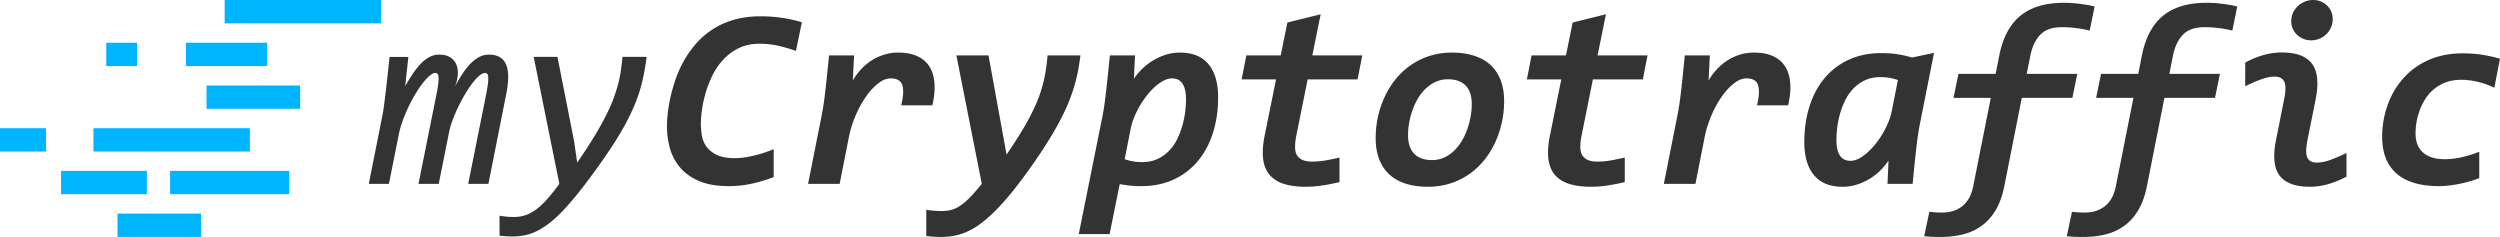
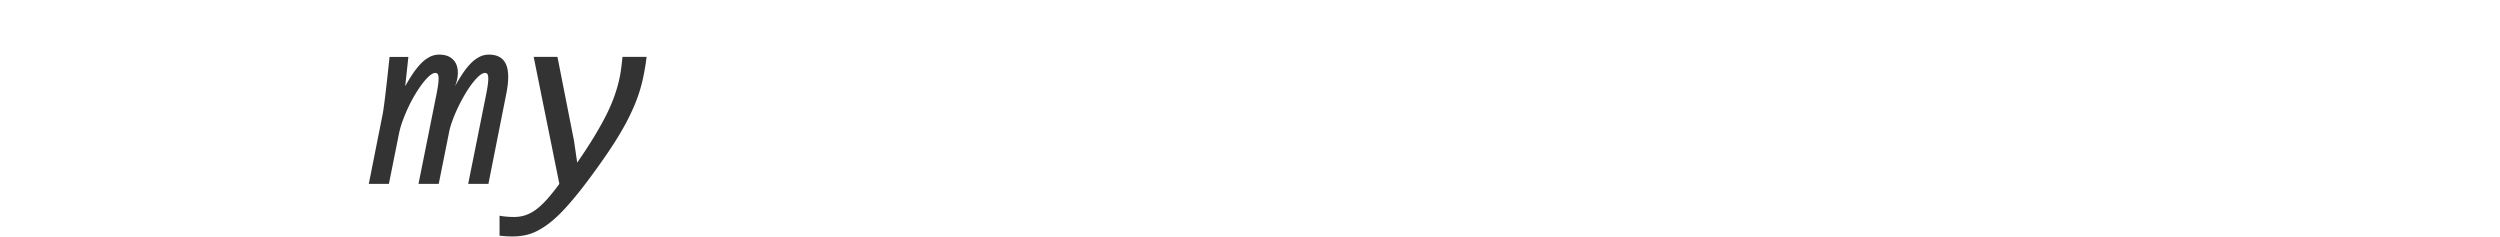
<svg xmlns="http://www.w3.org/2000/svg" width="347.551" height="32.941">
  <path style="text-align:start;line-height:150%;-inkscape-font-specification:Consolas Oblique" d="M65.088 25.559l2.478-12.34c.13-.645.217-1.166.264-1.565.047-.398.061-.709.044-.931-.018-.223-.065-.375-.14-.457a.4.4 0 00-.308-.123c-.235 0-.507.134-.818.404-.31.27-.635.627-.975 1.072-.34.445-.68.958-1.02 1.538-.34.58-.66 1.184-.958 1.81-.299.628-.56 1.249-.782 1.864-.223.615-.381 1.187-.475 1.714l-1.406 7.014H58.18l2.478-12.34c.129-.645.217-1.166.264-1.565.047-.398.061-.709.044-.931-.018-.223-.065-.375-.14-.457a.4.4 0 00-.309-.123c-.234 0-.506.134-.817.404-.31.27-.636.627-.975 1.072-.34.445-.683.958-1.029 1.538-.346.58-.665 1.184-.958 1.81-.293.628-.55 1.249-.773 1.864a11.98 11.98 0 00-.492 1.714l-1.407 7.014h-2.795l1.899-9.545c.047-.223.097-.516.15-.88.052-.363.116-.852.193-1.467.076-.615.167-1.389.272-2.32.106-.932.229-2.077.37-3.437h2.618l-.44 4.078a22.97 22.97 0 011.02-1.687 10.64 10.64 0 011.1-1.398 4.86 4.86 0 011.22-.958 2.877 2.877 0 011.39-.351c.597 0 1.092.117 1.485.351.392.235.68.551.861.95.182.398.26.864.237 1.397-.023.533-.152 1.099-.386 1.696.328-.597.665-1.16 1.01-1.687.346-.528.71-.993 1.09-1.398a4.86 4.86 0 011.222-.958 2.877 2.877 0 011.389-.351c1.171 0 1.96.442 2.364 1.327.404.885.419 2.265.044 4.14L67.9 25.559zM83.95 22.025a101.046 101.046 0 01-2.83 3.876 48.253 48.253 0 01-2.383 2.874c-.732.809-1.418 1.474-2.056 1.996a11.4 11.4 0 01-1.855 1.256 6.774 6.774 0 01-1.775.66 8.788 8.788 0 01-1.81.184c-.306 0-.593-.009-.862-.026-.27-.018-.58-.044-.932-.08v-2.777c.317.059.645.103.985.132.34.03.68.044 1.02.044.562 0 1.092-.082 1.59-.246a5.32 5.32 0 001.494-.8c.498-.37 1.008-.847 1.53-1.433a29.002 29.002 0 001.696-2.126L74.193 7.91h3.305l2.303 11.672.44 3.023a69.563 69.563 0 002.223-3.383 47.704 47.704 0 001.617-2.84c.451-.866.82-1.672 1.107-2.416.287-.744.522-1.453.704-2.127.181-.674.319-1.33.413-1.969.093-.639.17-1.292.228-1.96h3.358a32.405 32.405 0 01-.572 3.296 21.02 21.02 0 01-1.028 3.217 30.188 30.188 0 01-1.714 3.489c-.697 1.23-1.573 2.602-2.628 4.113z" font-size="169.53" font-weight="400" fill="#333" font-family="Montserrat" />
-   <path style="text-align:start;line-height:150%;-inkscape-font-specification:Consolas Bold Oblique" d="M107.557 24.627c-1.102.41-2.157.72-3.165.932a14.89 14.89 0 01-3.058.316c-1.652 0-3.03-.234-4.131-.703-1.102-.469-1.983-1.093-2.645-1.872a7.002 7.002 0 01-1.416-2.663 11.266 11.266 0 01-.421-3.076 18.758 18.758 0 01.43-3.78c.17-.797.399-1.635.686-2.513.287-.88.659-1.744 1.116-2.593.457-.85 1.01-1.661 1.661-2.435A11.11 11.11 0 0198.9 4.192c.873-.591 1.875-1.06 3.006-1.406 1.131-.346 2.411-.518 3.841-.518 1.055 0 2.065.073 3.032.22a18.47 18.47 0 012.698.606l-.826 3.99c-.726-.27-1.52-.504-2.382-.703-.86-.2-1.749-.299-2.663-.299-1.125 0-2.106.211-2.944.633A7.39 7.39 0 00100.5 8.34a9.21 9.21 0 00-1.503 2.241 15.163 15.163 0 00-.94 2.479 16.53 16.53 0 00-.484 2.329 14.66 14.66 0 00-.14 1.784c0 .515.043 1.055.131 1.617a3.71 3.71 0 00.624 1.556c.329.474.809.867 1.442 1.177.633.311 1.488.466 2.566.466.387 0 .806-.032 1.257-.096a14.82 14.82 0 001.371-.264 18.575 18.575 0 002.734-.888zM125.293 14.643c.164-.715.252-1.313.264-1.793.011-.48-.047-.865-.176-1.152a1.186 1.186 0 00-.59-.615c-.263-.123-.588-.185-.975-.185-.562 0-1.14.232-1.731.695-.592.463-1.154 1.072-1.688 1.828a14.368 14.368 0 00-1.432 2.601 15.381 15.381 0 00-.95 3.015l-1.283 6.522h-4.394l1.898-9.545c.07-.364.14-.762.211-1.196.07-.433.144-.964.22-1.59.076-.627.161-1.386.255-2.277.093-.89.205-1.974.334-3.252h3.48l-.176 3.498c.258-.468.59-.934.994-1.397.404-.463.87-.88 1.397-1.248a7.171 7.171 0 011.784-.897 6.615 6.615 0 012.171-.343c1.02 0 1.89.165 2.61.493.721.328 1.28.802 1.68 1.424.398.62.635 1.385.711 2.293.076.909-.02 1.949-.29 3.12zM150.201 7.7a32.933 32.933 0 01-.351 2.232c-.141.726-.323 1.459-.545 2.197a23.69 23.69 0 01-.818 2.267c-.322.774-.712 1.591-1.169 2.453a47.314 47.314 0 01-1.59 2.75 70.353 70.353 0 01-2.084 3.147 71.973 71.973 0 01-2.794 3.762 33.663 33.663 0 01-2.409 2.724c-.75.75-1.453 1.369-2.11 1.855a9.806 9.806 0 01-1.915 1.134 8.184 8.184 0 01-1.82.562 10.25 10.25 0 01-1.801.158c-.434 0-.815-.014-1.143-.044-.328-.029-.62-.061-.879-.096v-3.639c.34.059.695.103 1.064.132.369.03.735.044 1.098.044.493 0 .947-.059 1.363-.176a4.335 4.335 0 001.265-.615 8.876 8.876 0 001.345-1.17c.469-.485.996-1.092 1.582-1.818l-3.533-17.86h4.465l2.513 13.799a90.698 90.698 0 001.873-2.883 37.582 37.582 0 001.415-2.47c.398-.767.738-1.5 1.02-2.197a18.09 18.09 0 00.693-2.056c.182-.674.329-1.354.44-2.04.111-.685.196-1.403.255-2.153zM158.656 25.875c-.633 0-1.198-.03-1.696-.088a17.945 17.945 0 01-1.292-.193l-.07.316-1.336 6.627h-4.29l3.323-16.523c.07-.364.138-.762.202-1.196.064-.433.135-.964.21-1.59.077-.627.162-1.386.256-2.277.094-.89.205-1.974.334-3.252h3.498l-.158 3.252a8.597 8.597 0 012.47-2.426 8.348 8.348 0 011.81-.87 6.503 6.503 0 012.136-.343c1.746 0 3.064.54 3.955 1.618.89 1.078 1.336 2.601 1.336 4.57 0 1.805-.24 3.463-.721 4.975-.48 1.511-1.178 2.815-2.092 3.91a9.555 9.555 0 01-3.357 2.567c-1.324.615-2.83.923-4.518.923zm6.223-12.094c0-.937-.161-1.652-.484-2.144-.322-.492-.811-.739-1.467-.739-.352 0-.727.1-1.125.3-.399.198-.794.471-1.187.817a9.51 9.51 0 00-1.142 1.213 12.389 12.389 0 00-1.802 3.085 9.061 9.061 0 00-.492 1.617l-.827 4.2a6.81 6.81 0 001.011.273c.428.088.894.132 1.398.132.832 0 1.561-.15 2.188-.448a5.389 5.389 0 001.626-1.178 6.386 6.386 0 001.125-1.661c.293-.621.527-1.254.703-1.898.176-.645.299-1.278.37-1.899.07-.62.105-1.178.105-1.67zM186.219 25.313c-.809.199-1.615.357-2.417.474-.803.117-1.556.176-2.26.176-1.171 0-2.176-.129-3.014-.387-.838-.258-1.503-.668-1.995-1.23-.492-.563-.8-1.295-.923-2.198-.123-.902-.055-1.998.202-3.287l1.582-7.822h-4.78l.65-3.34h4.78l.932-4.57 4.624-1.143-1.16 5.713h6.943l-.65 3.34h-6.944l-1.582 7.857a7.78 7.78 0 00-.167 1.574c.006.45.094.817.264 1.098a1.7 1.7 0 00.764.66c.34.158.785.237 1.336.237.656 0 1.307-.059 1.951-.176a37.173 37.173 0 001.864-.387zM198.488 25.963c-1.113 0-2.115-.138-3.006-.413-.89-.276-1.65-.692-2.276-1.248-.627-.557-1.11-1.26-1.45-2.11-.34-.85-.51-1.848-.51-2.997 0-1.007.108-2 .325-2.98.217-.978.533-1.91.95-2.794.415-.885.925-1.7 1.529-2.443a9.88 9.88 0 014.71-3.208c.956-.305 1.99-.457 3.103-.457 1.102 0 2.1.137 2.997.413.897.275 1.658.691 2.285 1.248.627.556 1.11 1.26 1.45 2.109.34.85.51 1.849.51 2.997a13.735 13.735 0 01-1.265 5.766c-.41.879-.92 1.693-1.53 2.443-.609.75-1.306 1.398-2.091 1.942a9.708 9.708 0 01-2.62 1.275c-.96.305-1.998.457-3.11.457zm6.117-11.461c0-1.16-.284-2.03-.852-2.61-.569-.58-1.386-.87-2.452-.87a4.03 4.03 0 00-1.723.36c-.516.24-.981.56-1.397.958a6.21 6.21 0 00-1.081 1.389 9.557 9.557 0 00-.756 1.652c-.2.574-.349 1.151-.449 1.731-.1.58-.149 1.128-.149 1.644 0 1.16.287 2.033.861 2.619.575.586 1.395.879 2.461.879a4.03 4.03 0 001.723-.36c.516-.24.978-.563 1.389-.967.41-.405.767-.867 1.072-1.389a9.28 9.28 0 00.756-1.643c.199-.575.348-1.155.448-1.74.1-.587.15-1.137.15-1.653zM225.875 25.313c-.809.199-1.614.357-2.417.474-.803.117-1.556.176-2.259.176-1.172 0-2.177-.129-3.015-.387-.837-.258-1.502-.668-1.995-1.23-.492-.563-.8-1.295-.922-2.198-.124-.902-.056-1.998.202-3.287l1.582-7.822h-4.782l.65-3.34h4.782l.932-4.57 4.623-1.143-1.16 5.713h6.943l-.65 3.34h-6.944l-1.582 7.857a7.78 7.78 0 00-.167 1.574c.006.45.094.817.264 1.098a1.7 1.7 0 00.765.66c.34.158.785.237 1.335.237.657 0 1.307-.059 1.952-.176a37.173 37.173 0 001.863-.387zM244.262 14.643c.164-.715.252-1.313.263-1.793.012-.48-.047-.865-.175-1.152a1.186 1.186 0 00-.59-.615c-.263-.123-.588-.185-.975-.185-.562 0-1.14.232-1.731.695-.592.463-1.155 1.072-1.688 1.828a14.368 14.368 0 00-1.432 2.601 15.381 15.381 0 00-.95 3.015l-1.283 6.522h-4.394l1.898-9.545c.07-.364.14-.762.21-1.196.071-.433.144-.964.22-1.59.077-.627.162-1.386.256-2.277.093-.89.205-1.974.334-3.252h3.48l-.176 3.498c.258-.468.59-.934.993-1.397.405-.463.87-.88 1.398-1.248a7.171 7.171 0 011.784-.897 6.615 6.615 0 012.17-.343c1.02 0 1.89.165 2.611.493.72.328 1.28.802 1.679 1.424.398.62.636 1.385.712 2.293.076.909-.02 1.949-.29 3.12zM256.127 25.963c-1.735 0-3.05-.54-3.946-1.617-.897-1.078-1.345-2.608-1.345-4.588 0-1.793.24-3.448.72-4.966.481-1.518 1.178-2.824 2.092-3.92a9.535 9.535 0 013.367-2.566c1.33-.616 2.838-.923 4.526-.923.902 0 1.708.061 2.417.184.709.123 1.327.267 1.854.431l3.059-.65-1.969 9.896a39.014 39.014 0 00-.43 2.786c-.077.627-.162 1.386-.255 2.277-.094.89-.2 1.974-.317 3.252h-3.498l.14-3.235c-.269.41-.609.83-1.019 1.257-.41.428-.887.817-1.432 1.169a8.347 8.347 0 01-1.81.87 6.558 6.558 0 01-2.154.343zm7.717-14.836a7.132 7.132 0 00-2.408-.404c-.833 0-1.562.15-2.189.448a5.389 5.389 0 00-1.626 1.178 6.563 6.563 0 00-1.134 1.66 11.123 11.123 0 00-.712 1.9c-.175.644-.299 1.28-.369 1.906a15.11 15.11 0 00-.105 1.662c0 .937.16 1.652.483 2.144.322.492.812.738 1.468.738.539 0 1.113-.216 1.723-.65.609-.434 1.189-.99 1.74-1.67a12.38 12.38 0 001.45-2.268c.416-.832.7-1.646.852-2.443zM268.22 29.443c.575.07 1.178.106 1.811.106.504 0 .985-.068 1.442-.202a3.907 3.907 0 001.256-.633c.381-.287.706-.66.976-1.116.27-.457.469-1.002.598-1.635l2.46-12.358h-5.185l.686-3.34h5.168l.51-2.566c.503-2.496 1.49-4.339 2.961-5.528 1.47-1.19 3.484-1.784 6.038-1.784.739 0 1.486.05 2.242.15.755.099 1.426.219 2.012.36l-.685 3.357a15.237 15.237 0 00-1.89-.352 16.221 16.221 0 00-1.995-.123c-1.3 0-2.288.343-2.962 1.029-.674.685-1.14 1.649-1.397 2.891l-.51 2.567h7.031l-.686 3.34h-7.03l-2.409 12.164c-.258 1.335-.653 2.46-1.187 3.375-.533.914-1.18 1.652-1.942 2.214a7.375 7.375 0 01-2.601 1.213c-.973.246-2.028.37-3.165.37-.492 0-.917-.01-1.274-.027a15.278 15.278 0 01-.993-.08zM288.049 29.443c.574.07 1.177.106 1.81.106.504 0 .985-.068 1.442-.202a3.907 3.907 0 001.257-.633c.38-.287.706-.66.975-1.116.27-.457.469-1.002.598-1.635l2.46-12.358h-5.185l.686-3.34h5.168l.51-2.566c.503-2.496 1.49-4.339 2.961-5.528C302.202.98 304.215.387 306.77.387c.739 0 1.486.05 2.242.15.755.099 1.426.219 2.012.36l-.685 3.357a15.238 15.238 0 00-1.89-.352 16.222 16.222 0 00-1.995-.123c-1.3 0-2.288.343-2.962 1.029-.674.685-1.14 1.649-1.397 2.891l-.51 2.567h7.031l-.685 3.34h-7.032L298.49 25.77c-.258 1.335-.653 2.46-1.186 3.375-.534.914-1.181 1.652-1.943 2.214a7.375 7.375 0 01-2.601 1.213c-.973.246-2.028.37-3.164.37-.493 0-.917-.01-1.275-.027a15.278 15.278 0 01-.993-.08zM320.762 19.582c-.211 1.113-.205 1.896.017 2.347.223.45.662.676 1.319.676.55 0 1.16-.12 1.828-.36.668-.24 1.43-.565 2.285-.975v3.287c-.762.41-1.58.747-2.452 1.01a9.163 9.163 0 01-2.663.396c-2.004 0-3.399-.519-4.184-1.556-.785-1.037-.95-2.692-.492-4.966l1.142-5.765c.223-1.113.217-1.896-.017-2.347-.235-.451-.674-.677-1.319-.677-.539 0-1.145.12-1.819.36-.674.24-1.432.566-2.276.976V8.701a12.204 12.204 0 012.443-1.02 9.328 9.328 0 012.672-.386c1.992 0 3.38.521 4.166 1.564.785 1.043.955 2.696.51 4.957zm3.533-16.928c0 .422-.082.815-.246 1.178a2.991 2.991 0 01-2.742 1.775c-.41 0-.786-.073-1.125-.22a2.868 2.868 0 01-.88-.58 2.594 2.594 0 01-.773-1.854c0-.422.082-.811.246-1.169.164-.357.387-.668.668-.931.282-.264.604-.472.967-.624A2.926 2.926 0 01321.553 0c.422 0 .8.073 1.133.22.334.146.622.343.862.589a2.604 2.604 0 01.747 1.845zM344.668 24.768a17.552 17.552 0 01-4.342 1.037c-.457.047-.873.07-1.248.07-2.59 0-4.556-.58-5.897-1.74-1.342-1.16-2.013-2.871-2.013-5.133 0-.938.102-1.875.307-2.813.206-.937.51-1.836.915-2.698.404-.861.917-1.66 1.538-2.4a10.048 10.048 0 012.17-1.924 10.525 10.525 0 012.795-1.283c1.038-.31 2.183-.466 3.437-.466 1.09 0 2.074.076 2.953.228.879.153 1.635.329 2.268.528l-.791 4.025a10.802 10.802 0 00-2.215-.8 9.778 9.778 0 00-2.373-.307c-.82 0-1.544.12-2.171.36a5.74 5.74 0 00-1.652.958 5.785 5.785 0 00-1.196 1.371 8.411 8.411 0 00-.782 1.6c-.2.55-.343 1.098-.43 1.643a9.399 9.399 0 00-.132 1.486c0 1.195.351 2.097 1.054 2.707.703.61 1.694.914 2.97.914.821 0 1.642-.097 2.462-.29a16.69 16.69 0 002.373-.747z" font-size="36" font-style="oblique" font-weight="700" fill="#333" font-family="Consolas" />
  <g fill="#00b5ff">
-     <path d="M31.233 0h21.752v3.243H31.233zM25.849 5.94h11.293v3.243H25.849zM12.985 17.819h21.751v3.243H12.985zM23.647 23.758H40.22v3.243H23.647zM16.338 29.698h11.6v3.242h-11.6zM6.395 17.819H0v3.243h6.395zM41.722 11.88h-13.01v3.242h13.01zM20.416 23.758H8.484v3.243h11.932zM19.057 5.94h-4.284v3.243h4.284z" />
-   </g>
+     </g>
</svg>